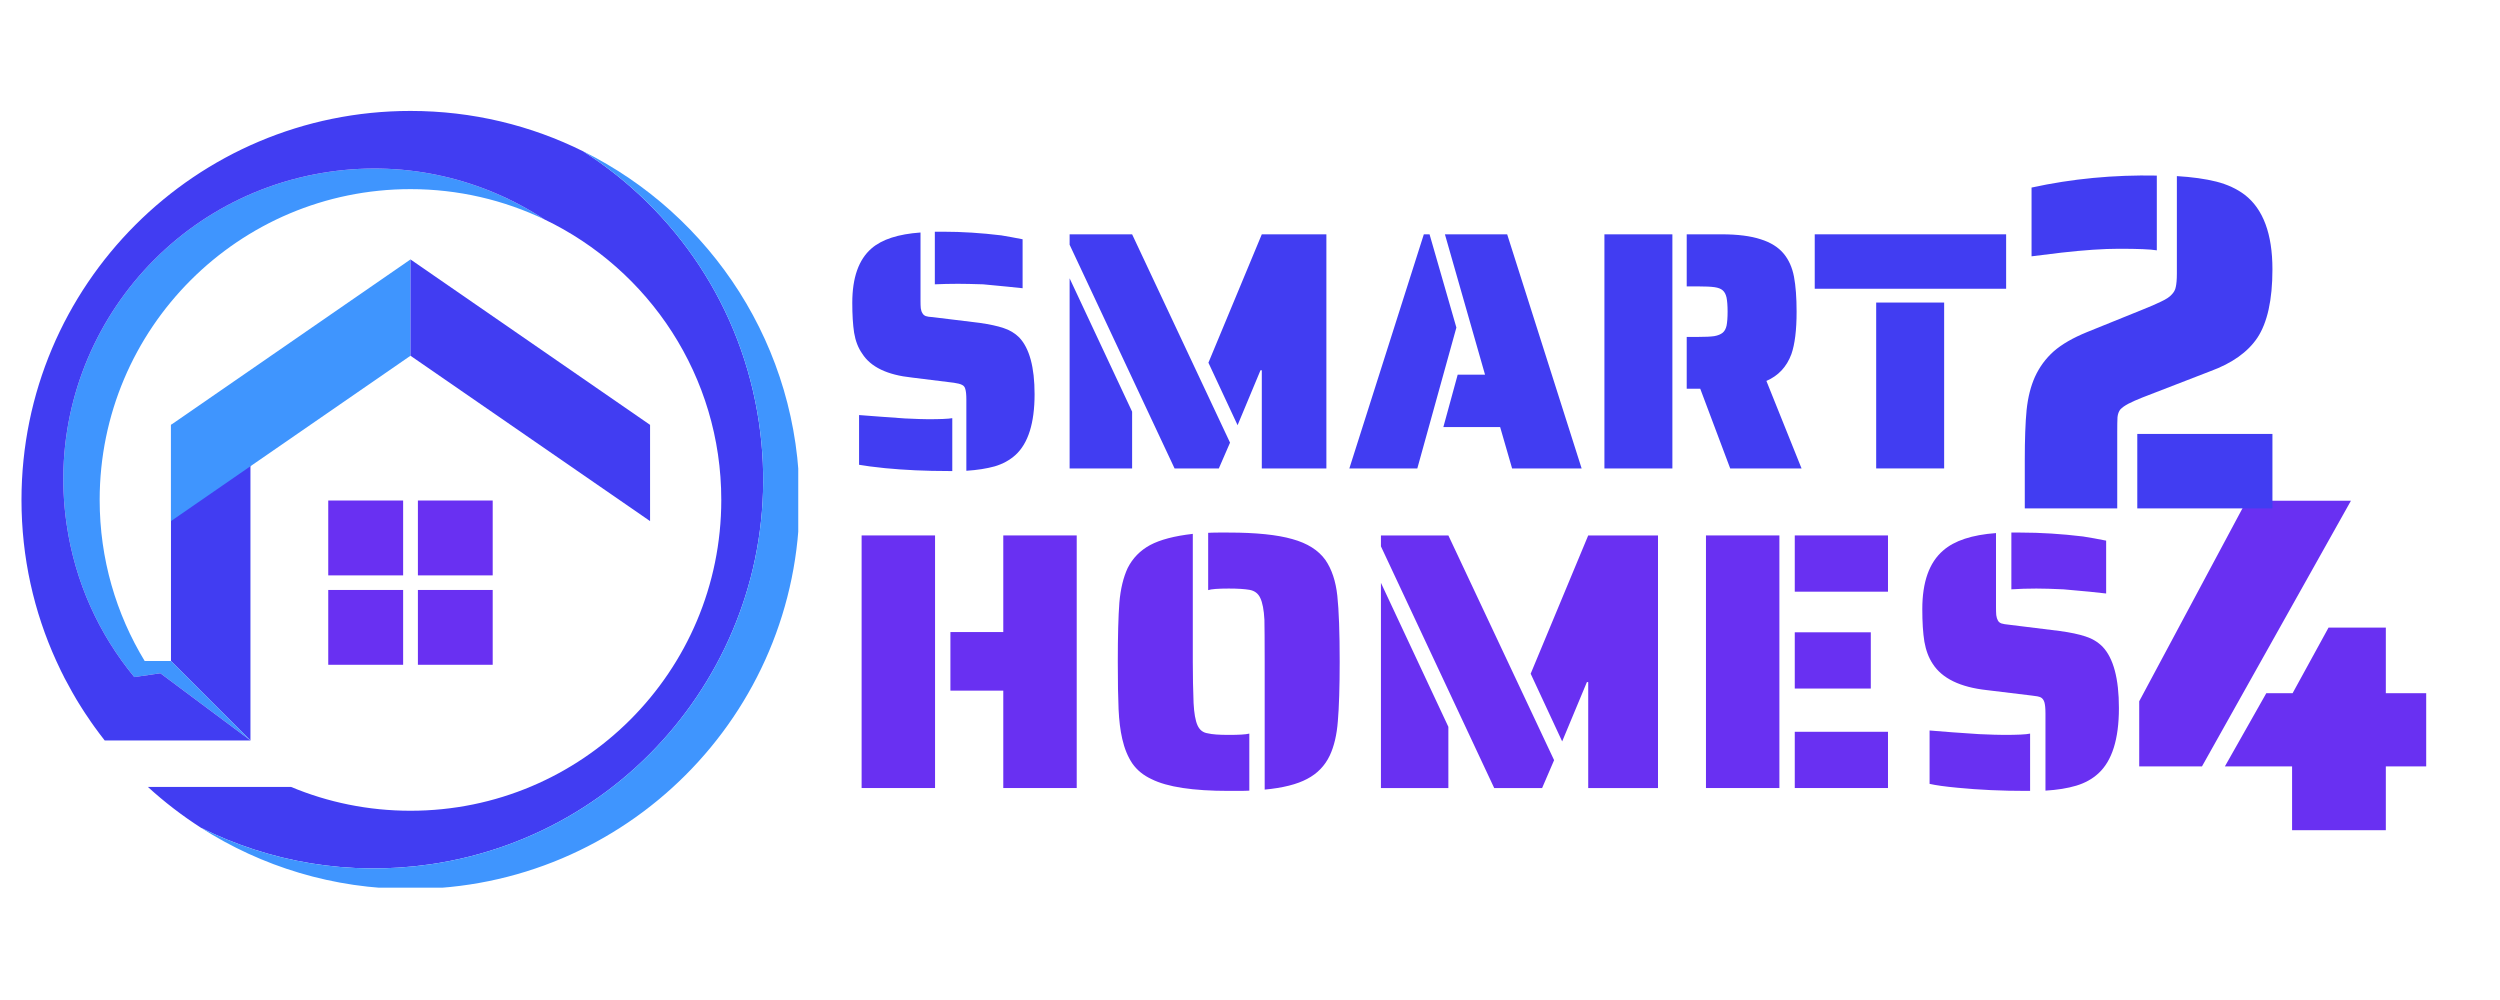
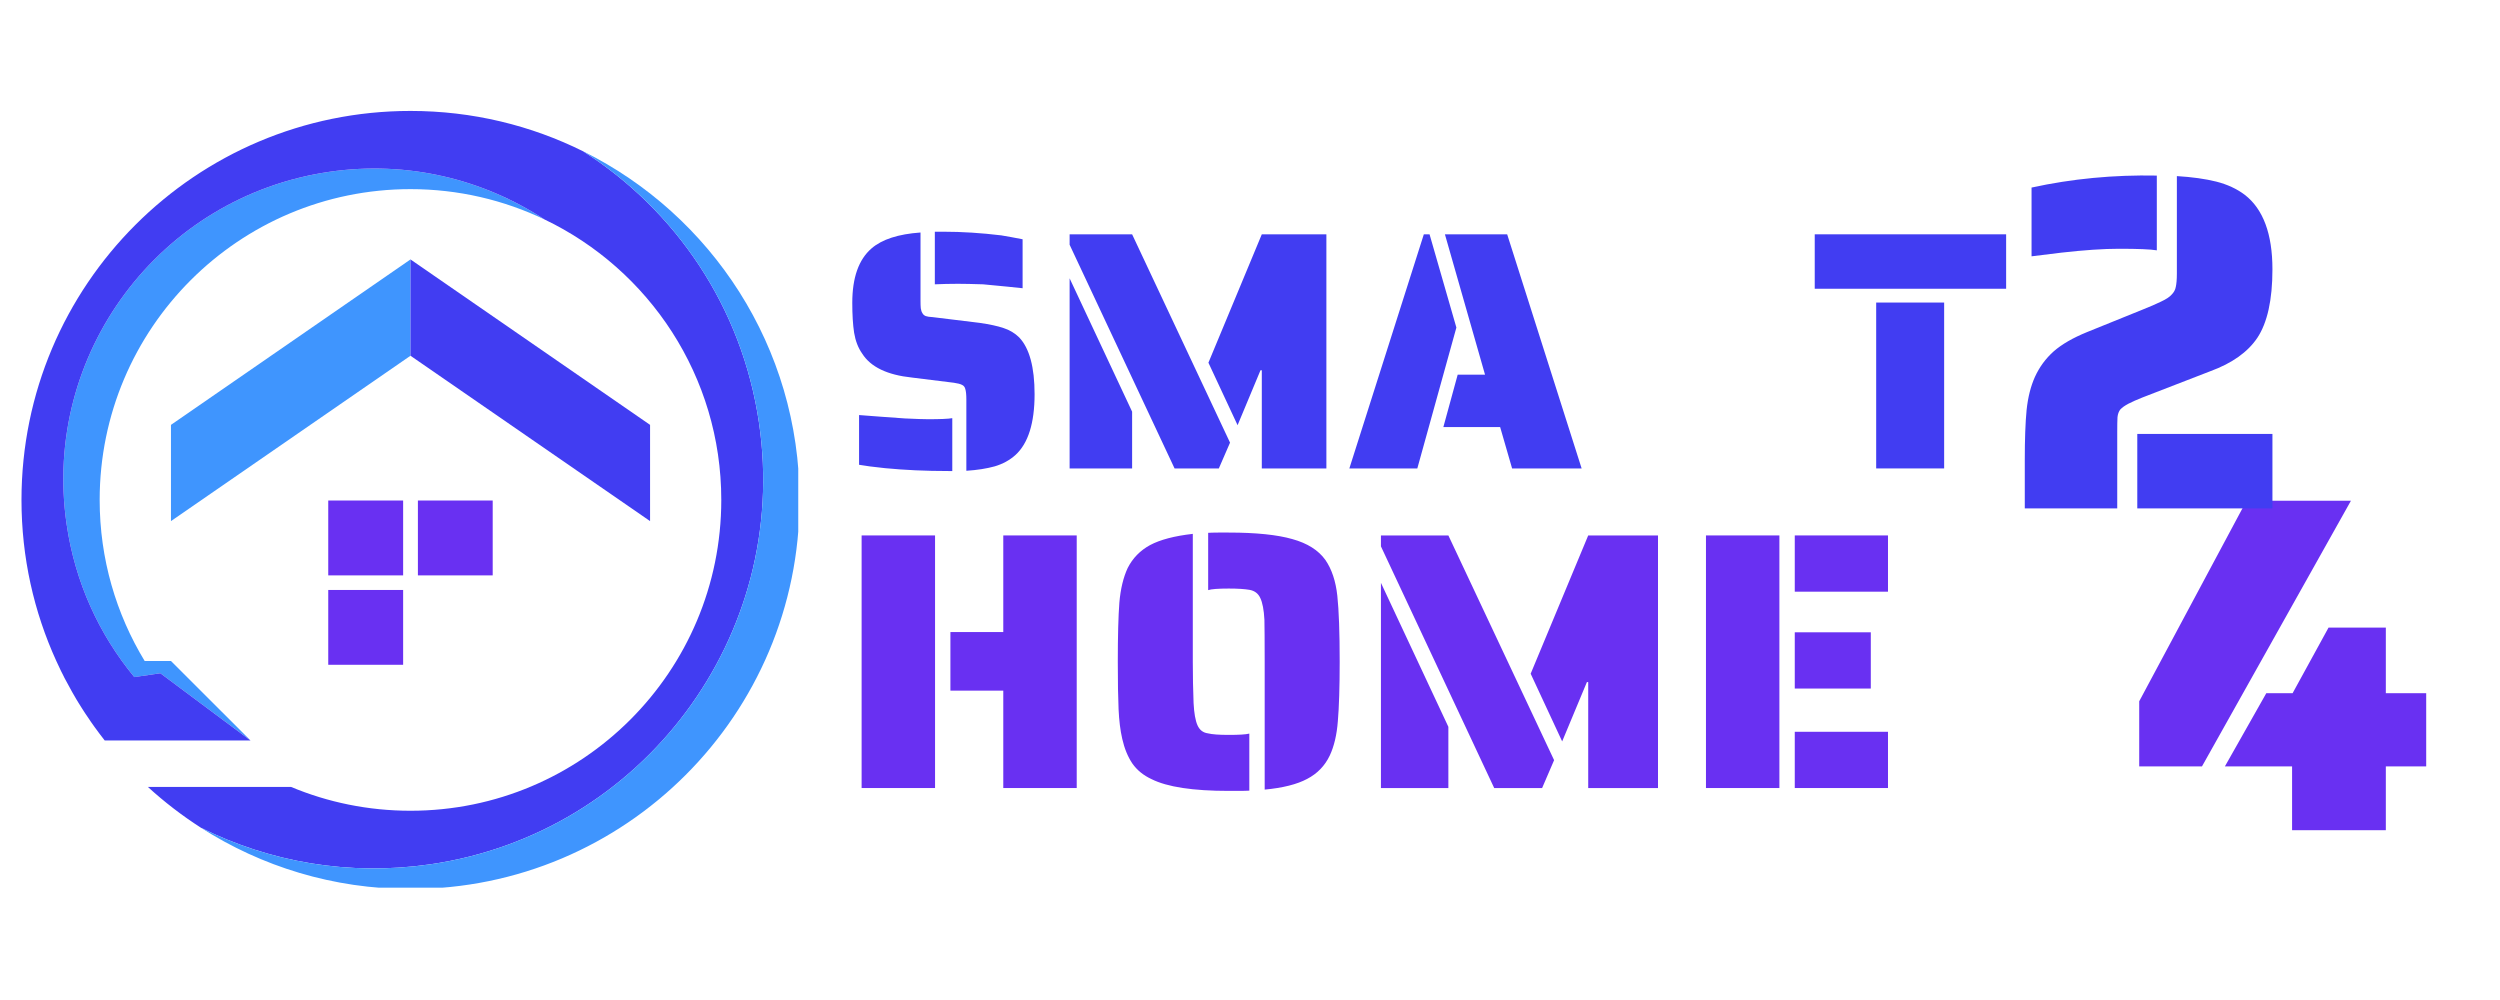
<svg xmlns="http://www.w3.org/2000/svg" width="200" zoomAndPan="magnify" viewBox="0 0 150 60" height="80" preserveAspectRatio="xMidYMid meet" version="1.0">
  <defs>
    <g />
    <clipPath id="6c0916c945">
      <path d="M 1.289 6.656 L 46 6.656 L 46 53 L 1.289 53 Z M 1.289 6.656 " clip-rule="nonzero" />
    </clipPath>
    <clipPath id="e84465123e">
      <path d="M 12 9 L 47.895 9 L 47.895 53.262 L 12 53.262 Z M 12 9 " clip-rule="nonzero" />
    </clipPath>
  </defs>
  <path fill="#6930f2" d="M 24.188 39.887 L 19.695 39.887 L 19.695 35.398 L 24.188 35.398 L 24.188 39.887 " fill-opacity="1" fill-rule="nonzero" />
  <path fill="#6930f2" d="M 24.188 34.523 L 19.695 34.523 L 19.695 30.031 L 24.188 30.031 L 24.188 34.523 " fill-opacity="1" fill-rule="nonzero" />
-   <path fill="#6930f2" d="M 29.562 39.887 L 25.074 39.887 L 25.074 35.398 L 29.562 35.398 L 29.562 39.887 " fill-opacity="1" fill-rule="nonzero" />
  <path fill="#6930f2" d="M 29.562 34.523 L 25.074 34.523 L 25.074 30.031 L 29.562 30.031 L 29.562 34.523 " fill-opacity="1" fill-rule="nonzero" />
-   <path fill="#413df2" d="M 15.027 25.492 L 10.258 25.492 L 10.258 39.66 L 15.027 44.426 L 15.027 25.492 " fill-opacity="1" fill-rule="nonzero" />
  <path fill="#3f95fe" d="M 19.758 10.309 C 9.566 11.797 2.508 21.262 3.996 31.453 C 4.504 34.953 5.957 38.082 8.059 40.625 L 9.621 40.395 L 15.027 44.426 L 10.258 39.66 L 8.68 39.66 C 6.969 36.84 5.98 33.535 5.98 29.996 C 5.98 19.699 14.332 11.348 24.629 11.348 C 27.508 11.348 30.234 12.004 32.672 13.168 C 28.992 10.754 24.453 9.625 19.758 10.309 " fill-opacity="1" fill-rule="nonzero" />
  <g clip-path="url(#6c0916c945)">
    <path fill="#413df2" d="M 25.816 51.859 C 38.57 50 47.406 38.152 45.543 25.395 C 44.527 18.406 40.512 12.598 34.988 9.078 C 31.867 7.527 28.352 6.656 24.629 6.656 C 11.738 6.656 1.289 17.105 1.289 29.996 C 1.289 33.445 2.035 36.715 3.379 39.66 C 3.469 39.859 3.562 40.059 3.66 40.258 C 3.668 40.273 3.676 40.289 3.684 40.305 C 3.727 40.395 3.773 40.48 3.816 40.566 C 3.832 40.602 3.848 40.633 3.863 40.664 C 4 40.926 4.141 41.184 4.285 41.441 C 4.309 41.484 4.332 41.531 4.359 41.574 C 4.398 41.645 4.441 41.715 4.48 41.781 C 4.512 41.836 4.543 41.891 4.574 41.945 C 4.613 42.008 4.648 42.07 4.688 42.133 C 4.754 42.238 4.816 42.344 4.883 42.445 C 4.914 42.496 4.949 42.547 4.98 42.598 C 5.027 42.668 5.07 42.738 5.117 42.809 C 5.148 42.855 5.184 42.906 5.215 42.953 C 5.27 43.039 5.328 43.125 5.387 43.207 C 5.406 43.238 5.426 43.27 5.449 43.301 C 5.527 43.41 5.605 43.523 5.684 43.633 C 5.711 43.668 5.734 43.703 5.762 43.738 C 5.824 43.82 5.883 43.906 5.945 43.988 C 5.973 44.023 5.996 44.055 6.023 44.09 C 6.109 44.203 6.195 44.316 6.281 44.426 L 15.027 44.426 L 9.621 40.395 L 8.059 40.625 C 5.957 38.082 4.504 34.953 3.996 31.453 C 2.508 21.262 9.566 11.797 19.758 10.309 C 24.453 9.625 28.992 10.754 32.672 13.168 C 38.945 16.172 43.277 22.578 43.277 29.996 C 43.277 40.297 34.93 48.645 24.629 48.645 C 22.09 48.645 19.668 48.137 17.461 47.215 L 8.871 47.215 C 9.863 48.121 10.93 48.941 12.062 49.668 C 16.176 51.715 20.93 52.57 25.816 51.859 " fill-opacity="1" fill-rule="nonzero" />
  </g>
  <g clip-path="url(#e84465123e)">
    <path fill="#3f95fe" d="M 34.988 9.078 C 40.512 12.598 44.527 18.406 45.543 25.395 C 47.406 38.152 38.57 50 25.816 51.859 C 20.93 52.57 16.176 51.715 12.062 49.668 C 15.691 51.992 20.004 53.34 24.629 53.34 C 37.52 53.34 47.973 42.887 47.973 29.996 C 47.973 20.828 42.684 12.895 34.988 9.078 " fill-opacity="1" fill-rule="nonzero" />
  </g>
  <path fill="#3f95fe" d="M 10.258 25.492 L 10.258 31.266 L 24.629 21.344 L 24.629 15.566 L 10.258 25.492 " fill-opacity="1" fill-rule="nonzero" />
  <path fill="#413df2" d="M 24.629 15.566 L 24.629 21.344 L 39.004 31.266 L 39.004 25.492 L 24.629 15.566 " fill-opacity="1" fill-rule="nonzero" />
  <g fill="#413df2" fill-opacity="1">
    <g transform="translate(50.356, 28.106)">
      <g>
        <path d="M 11 -10.812 C 10.551 -10.863 9.758 -10.941 8.625 -11.047 C 8 -11.066 7.5 -11.078 7.125 -11.078 C 6.633 -11.078 6.172 -11.066 5.734 -11.047 L 5.734 -14.203 L 6.25 -14.203 C 7.363 -14.203 8.52 -14.129 9.719 -13.984 C 10.094 -13.922 10.52 -13.844 11 -13.75 Z M 7.625 -4.141 C 7.625 -4.43 7.602 -4.641 7.562 -4.766 C 7.531 -4.891 7.461 -4.973 7.359 -5.016 C 7.266 -5.066 7.102 -5.109 6.875 -5.141 L 4.359 -5.453 C 2.879 -5.609 1.883 -6.086 1.375 -6.891 C 1.133 -7.234 0.973 -7.648 0.891 -8.141 C 0.816 -8.629 0.781 -9.227 0.781 -9.938 C 0.781 -11.445 1.164 -12.535 1.938 -13.203 C 2.562 -13.742 3.539 -14.062 4.875 -14.156 L 4.875 -10.062 C 4.875 -9.883 4.879 -9.734 4.891 -9.609 C 4.91 -9.484 4.941 -9.391 4.984 -9.328 C 5.023 -9.242 5.094 -9.18 5.188 -9.141 C 5.281 -9.109 5.422 -9.086 5.609 -9.078 L 8.422 -8.734 C 9.016 -8.648 9.492 -8.547 9.859 -8.422 C 10.223 -8.305 10.535 -8.117 10.797 -7.859 C 11.41 -7.211 11.719 -6.078 11.719 -4.453 C 11.719 -2.723 11.336 -1.508 10.578 -0.812 C 10.234 -0.5 9.816 -0.27 9.328 -0.125 C 8.848 0.008 8.281 0.098 7.625 0.141 Z M 6.547 0.156 C 5.191 0.156 3.926 0.098 2.75 -0.016 C 2.062 -0.086 1.539 -0.156 1.188 -0.219 L 1.188 -3.203 C 1.988 -3.141 2.906 -3.07 3.938 -3 C 4.594 -2.969 5.055 -2.953 5.328 -2.953 C 6.055 -2.953 6.539 -2.973 6.781 -3.016 L 6.781 0.156 Z M 6.547 0.156 " />
      </g>
    </g>
  </g>
  <g fill="#413df2" fill-opacity="1">
    <g transform="translate(62.849, 28.106)">
      <g>
        <path d="M 1.328 -13.422 L 1.328 -14.047 L 5.078 -14.047 L 10.953 -1.547 L 10.281 0 L 7.625 0 Z M 12.859 -5.891 L 12.781 -5.891 L 11.406 -2.594 L 9.656 -6.344 L 12.859 -14.047 L 16.734 -14.047 L 16.734 0 L 12.859 0 Z M 1.328 -11.406 L 5.078 -3.406 L 5.078 0 L 1.328 0 Z M 1.328 -11.406 " />
      </g>
    </g>
  </g>
  <g fill="#413df2" fill-opacity="1">
    <g transform="translate(80.914, 28.106)">
      <g>
        <path d="M 4.516 -14.047 L 4.859 -14.047 L 6.469 -8.453 L 4.125 0 L 0.047 0 Z M 9.094 -2.484 L 5.688 -2.484 L 6.547 -5.625 L 8.188 -5.625 L 5.781 -14.047 L 9.516 -14.047 L 13.984 0 L 9.812 0 Z M 9.094 -2.484 " />
      </g>
    </g>
  </g>
  <g fill="#413df2" fill-opacity="1">
    <g transform="translate(94.937, 28.106)">
      <g>
-         <path d="M 1.328 -14.047 L 5.406 -14.047 L 5.406 0 L 1.328 0 Z M 7.078 -4.781 L 6.266 -4.781 L 6.266 -7.891 L 6.953 -7.891 C 7.379 -7.891 7.703 -7.906 7.922 -7.938 C 8.141 -7.977 8.305 -8.047 8.422 -8.141 C 8.535 -8.234 8.613 -8.375 8.656 -8.562 C 8.695 -8.758 8.719 -9.039 8.719 -9.406 C 8.719 -9.77 8.695 -10.051 8.656 -10.25 C 8.613 -10.445 8.535 -10.594 8.422 -10.688 C 8.316 -10.781 8.156 -10.844 7.938 -10.875 C 7.727 -10.906 7.398 -10.922 6.953 -10.922 L 6.266 -10.922 L 6.266 -14.047 L 8.359 -14.047 C 9.328 -14.047 10.109 -13.945 10.703 -13.75 C 11.305 -13.562 11.77 -13.27 12.094 -12.875 C 12.395 -12.508 12.598 -12.051 12.703 -11.5 C 12.805 -10.957 12.859 -10.258 12.859 -9.406 C 12.859 -8.301 12.754 -7.453 12.547 -6.859 C 12.266 -6.098 11.766 -5.562 11.047 -5.25 L 13.156 0 L 8.875 0 Z M 7.078 -4.781 " />
-       </g>
+         </g>
    </g>
  </g>
  <g fill="#413df2" fill-opacity="1">
    <g transform="translate(108.696, 28.106)">
      <g>
        <path d="M 0.188 -14.047 L 11.672 -14.047 L 11.672 -10.781 L 0.188 -10.781 Z M 3.875 -9.953 L 7.953 -9.953 L 7.953 0 L 3.875 0 Z M 3.875 -9.953 " />
      </g>
    </g>
  </g>
  <g fill="#6930f2" fill-opacity="1">
    <g transform="translate(50.259, 47.282)">
      <g>
        <path d="M 1.438 -15.156 L 5.844 -15.156 L 5.844 0 L 1.438 0 Z M 9.938 -5.844 L 6.766 -5.844 L 6.766 -9.359 L 9.938 -9.359 L 9.938 -15.156 L 14.344 -15.156 L 14.344 0 L 9.938 0 Z M 9.938 -5.844 " />
      </g>
    </g>
  </g>
  <g fill="#6930f2" fill-opacity="1">
    <g transform="translate(66.037, 47.282)">
      <g>
        <path d="M 9.844 -7.578 C 9.844 -8.859 9.836 -9.695 9.828 -10.094 C 9.797 -10.695 9.711 -11.133 9.578 -11.406 C 9.453 -11.676 9.238 -11.836 8.938 -11.891 C 8.645 -11.941 8.227 -11.969 7.688 -11.969 C 7.051 -11.969 6.641 -11.938 6.453 -11.875 L 6.453 -15.312 C 6.586 -15.32 6.785 -15.328 7.047 -15.328 L 7.688 -15.328 C 9.332 -15.328 10.602 -15.195 11.5 -14.938 C 12.406 -14.688 13.066 -14.27 13.484 -13.688 C 13.867 -13.133 14.109 -12.414 14.203 -11.531 C 14.297 -10.656 14.344 -9.336 14.344 -7.578 C 14.344 -6.035 14.305 -4.848 14.234 -4.016 C 14.172 -3.191 14.008 -2.504 13.75 -1.953 C 13.457 -1.336 13.004 -0.867 12.391 -0.547 C 11.785 -0.223 10.938 -0.008 9.844 0.094 Z M 7.688 0.172 C 5.539 0.172 4 -0.062 3.062 -0.531 C 2.57 -0.758 2.188 -1.07 1.906 -1.469 C 1.633 -1.875 1.43 -2.367 1.297 -2.953 C 1.18 -3.461 1.109 -4.051 1.078 -4.719 C 1.047 -5.395 1.031 -6.348 1.031 -7.578 C 1.031 -9.117 1.062 -10.301 1.125 -11.125 C 1.195 -11.945 1.363 -12.641 1.625 -13.203 C 1.926 -13.797 2.375 -14.254 2.969 -14.578 C 3.57 -14.898 4.426 -15.125 5.531 -15.25 L 5.531 -7.578 C 5.531 -6.711 5.547 -5.883 5.578 -5.094 C 5.609 -4.488 5.688 -4.047 5.812 -3.766 C 5.938 -3.484 6.145 -3.32 6.438 -3.281 C 6.688 -3.219 7.102 -3.188 7.688 -3.188 C 8.289 -3.188 8.703 -3.211 8.922 -3.266 L 8.922 0.156 C 8.785 0.164 8.586 0.172 8.328 0.172 Z M 7.688 0.172 " />
      </g>
    </g>
  </g>
  <g fill="#6930f2" fill-opacity="1">
    <g transform="translate(81.418, 47.282)">
      <g>
        <path d="M 1.438 -14.5 L 1.438 -15.156 L 5.484 -15.156 L 11.828 -1.672 L 11.109 0 L 8.234 0 Z M 13.875 -6.359 L 13.797 -6.359 L 12.312 -2.797 L 10.422 -6.859 L 13.875 -15.156 L 18.062 -15.156 L 18.062 0 L 13.875 0 Z M 1.438 -12.312 L 5.484 -3.672 L 5.484 0 L 1.438 0 Z M 1.438 -12.312 " />
      </g>
    </g>
  </g>
  <g fill="#6930f2" fill-opacity="1">
    <g transform="translate(100.92, 47.282)">
      <g>
        <path d="M 1.438 -15.156 L 5.844 -15.156 L 5.844 0 L 1.438 0 Z M 6.766 -15.156 L 12.359 -15.156 L 12.359 -11.781 L 6.766 -11.781 Z M 6.766 -9.344 L 11.328 -9.344 L 11.328 -5.969 L 6.766 -5.969 Z M 6.766 -3.375 L 12.359 -3.375 L 12.359 0 L 6.766 0 Z M 6.766 -3.375 " />
      </g>
    </g>
  </g>
  <g fill="#6930f2" fill-opacity="1">
    <g transform="translate(114.494, 47.282)">
      <g>
-         <path d="M 11.875 -11.672 C 11.383 -11.734 10.531 -11.816 9.312 -11.922 C 8.645 -11.953 8.102 -11.969 7.688 -11.969 C 7.156 -11.969 6.656 -11.953 6.188 -11.922 L 6.188 -15.328 L 6.734 -15.328 C 7.941 -15.328 9.191 -15.25 10.484 -15.094 C 10.898 -15.031 11.363 -14.945 11.875 -14.844 Z M 8.234 -4.469 C 8.234 -4.781 8.211 -5.004 8.172 -5.141 C 8.129 -5.285 8.055 -5.383 7.953 -5.438 C 7.848 -5.488 7.672 -5.523 7.422 -5.547 L 4.719 -5.875 C 3.113 -6.051 2.031 -6.578 1.469 -7.453 C 1.227 -7.816 1.062 -8.258 0.969 -8.781 C 0.883 -9.312 0.844 -9.961 0.844 -10.734 C 0.844 -12.359 1.258 -13.531 2.094 -14.25 C 2.77 -14.844 3.828 -15.191 5.266 -15.297 L 5.266 -10.859 C 5.266 -10.672 5.27 -10.508 5.281 -10.375 C 5.301 -10.238 5.332 -10.133 5.375 -10.062 C 5.414 -9.977 5.488 -9.914 5.594 -9.875 C 5.695 -9.844 5.852 -9.816 6.062 -9.797 L 9.094 -9.422 C 9.727 -9.336 10.242 -9.227 10.641 -9.094 C 11.035 -8.969 11.375 -8.766 11.656 -8.484 C 12.312 -7.797 12.641 -6.566 12.641 -4.797 C 12.641 -2.93 12.227 -1.625 11.406 -0.875 C 11.039 -0.539 10.598 -0.297 10.078 -0.141 C 9.555 0.016 8.941 0.113 8.234 0.156 Z M 7.078 0.172 C 5.609 0.172 4.238 0.109 2.969 -0.016 C 2.219 -0.086 1.656 -0.164 1.281 -0.25 L 1.281 -3.453 C 2.145 -3.379 3.133 -3.305 4.25 -3.234 C 4.957 -3.203 5.457 -3.188 5.75 -3.188 C 6.539 -3.188 7.062 -3.211 7.312 -3.266 L 7.312 0.172 Z M 7.078 0.172 " />
-       </g>
+         </g>
    </g>
  </g>
  <g fill="#6930f2" fill-opacity="1">
    <g transform="translate(127.494, 49.811)">
      <g>
        <path d="M 0.859 -7.734 L 7.297 -19.766 L 13.562 -19.766 L 4.625 -3.828 L 0.859 -3.828 Z M 10.031 -3.828 L 6 -3.828 L 8.484 -8.219 L 10.062 -8.219 L 12.219 -12.156 L 15.656 -12.156 L 15.656 -8.219 L 18.078 -8.219 L 18.078 -3.828 L 15.656 -3.828 L 15.656 0 L 10.031 0 Z M 10.031 -3.828 " />
      </g>
    </g>
  </g>
  <g fill="#413df2" fill-opacity="1">
    <g transform="translate(120.143, 30.504)">
      <g>
        <path d="M 1.75 -19.25 C 4.176 -19.781 6.68 -20.02 9.266 -19.969 L 9.266 -15.484 C 8.898 -15.547 8.145 -15.578 7 -15.578 C 6.062 -15.578 4.906 -15.5 3.531 -15.344 L 1.75 -15.125 Z M 1.344 -2.891 C 1.344 -4.141 1.379 -5.145 1.453 -5.906 C 1.535 -6.676 1.703 -7.336 1.953 -7.891 C 2.223 -8.484 2.598 -8.992 3.078 -9.422 C 3.566 -9.848 4.234 -10.234 5.078 -10.578 L 8.438 -11.938 C 8.852 -12.102 9.211 -12.258 9.516 -12.406 C 9.828 -12.551 10.039 -12.691 10.156 -12.828 C 10.289 -12.961 10.375 -13.117 10.406 -13.297 C 10.445 -13.473 10.469 -13.734 10.469 -14.078 L 10.469 -19.938 C 11.383 -19.883 12.172 -19.773 12.828 -19.609 C 13.492 -19.441 14.066 -19.176 14.547 -18.812 C 15.648 -17.957 16.203 -16.469 16.203 -14.344 C 16.203 -12.508 15.898 -11.141 15.297 -10.234 C 14.723 -9.379 13.785 -8.711 12.484 -8.234 L 8.406 -6.656 C 8.062 -6.52 7.781 -6.395 7.562 -6.281 C 7.344 -6.164 7.18 -6.051 7.078 -5.938 C 6.984 -5.82 6.926 -5.664 6.906 -5.469 C 6.895 -5.281 6.891 -4.969 6.891 -4.531 L 6.891 0 L 1.344 0 Z M 8.094 -4.469 L 16.203 -4.469 L 16.203 0 L 8.094 0 Z M 8.094 -4.469 " />
      </g>
    </g>
  </g>
</svg>